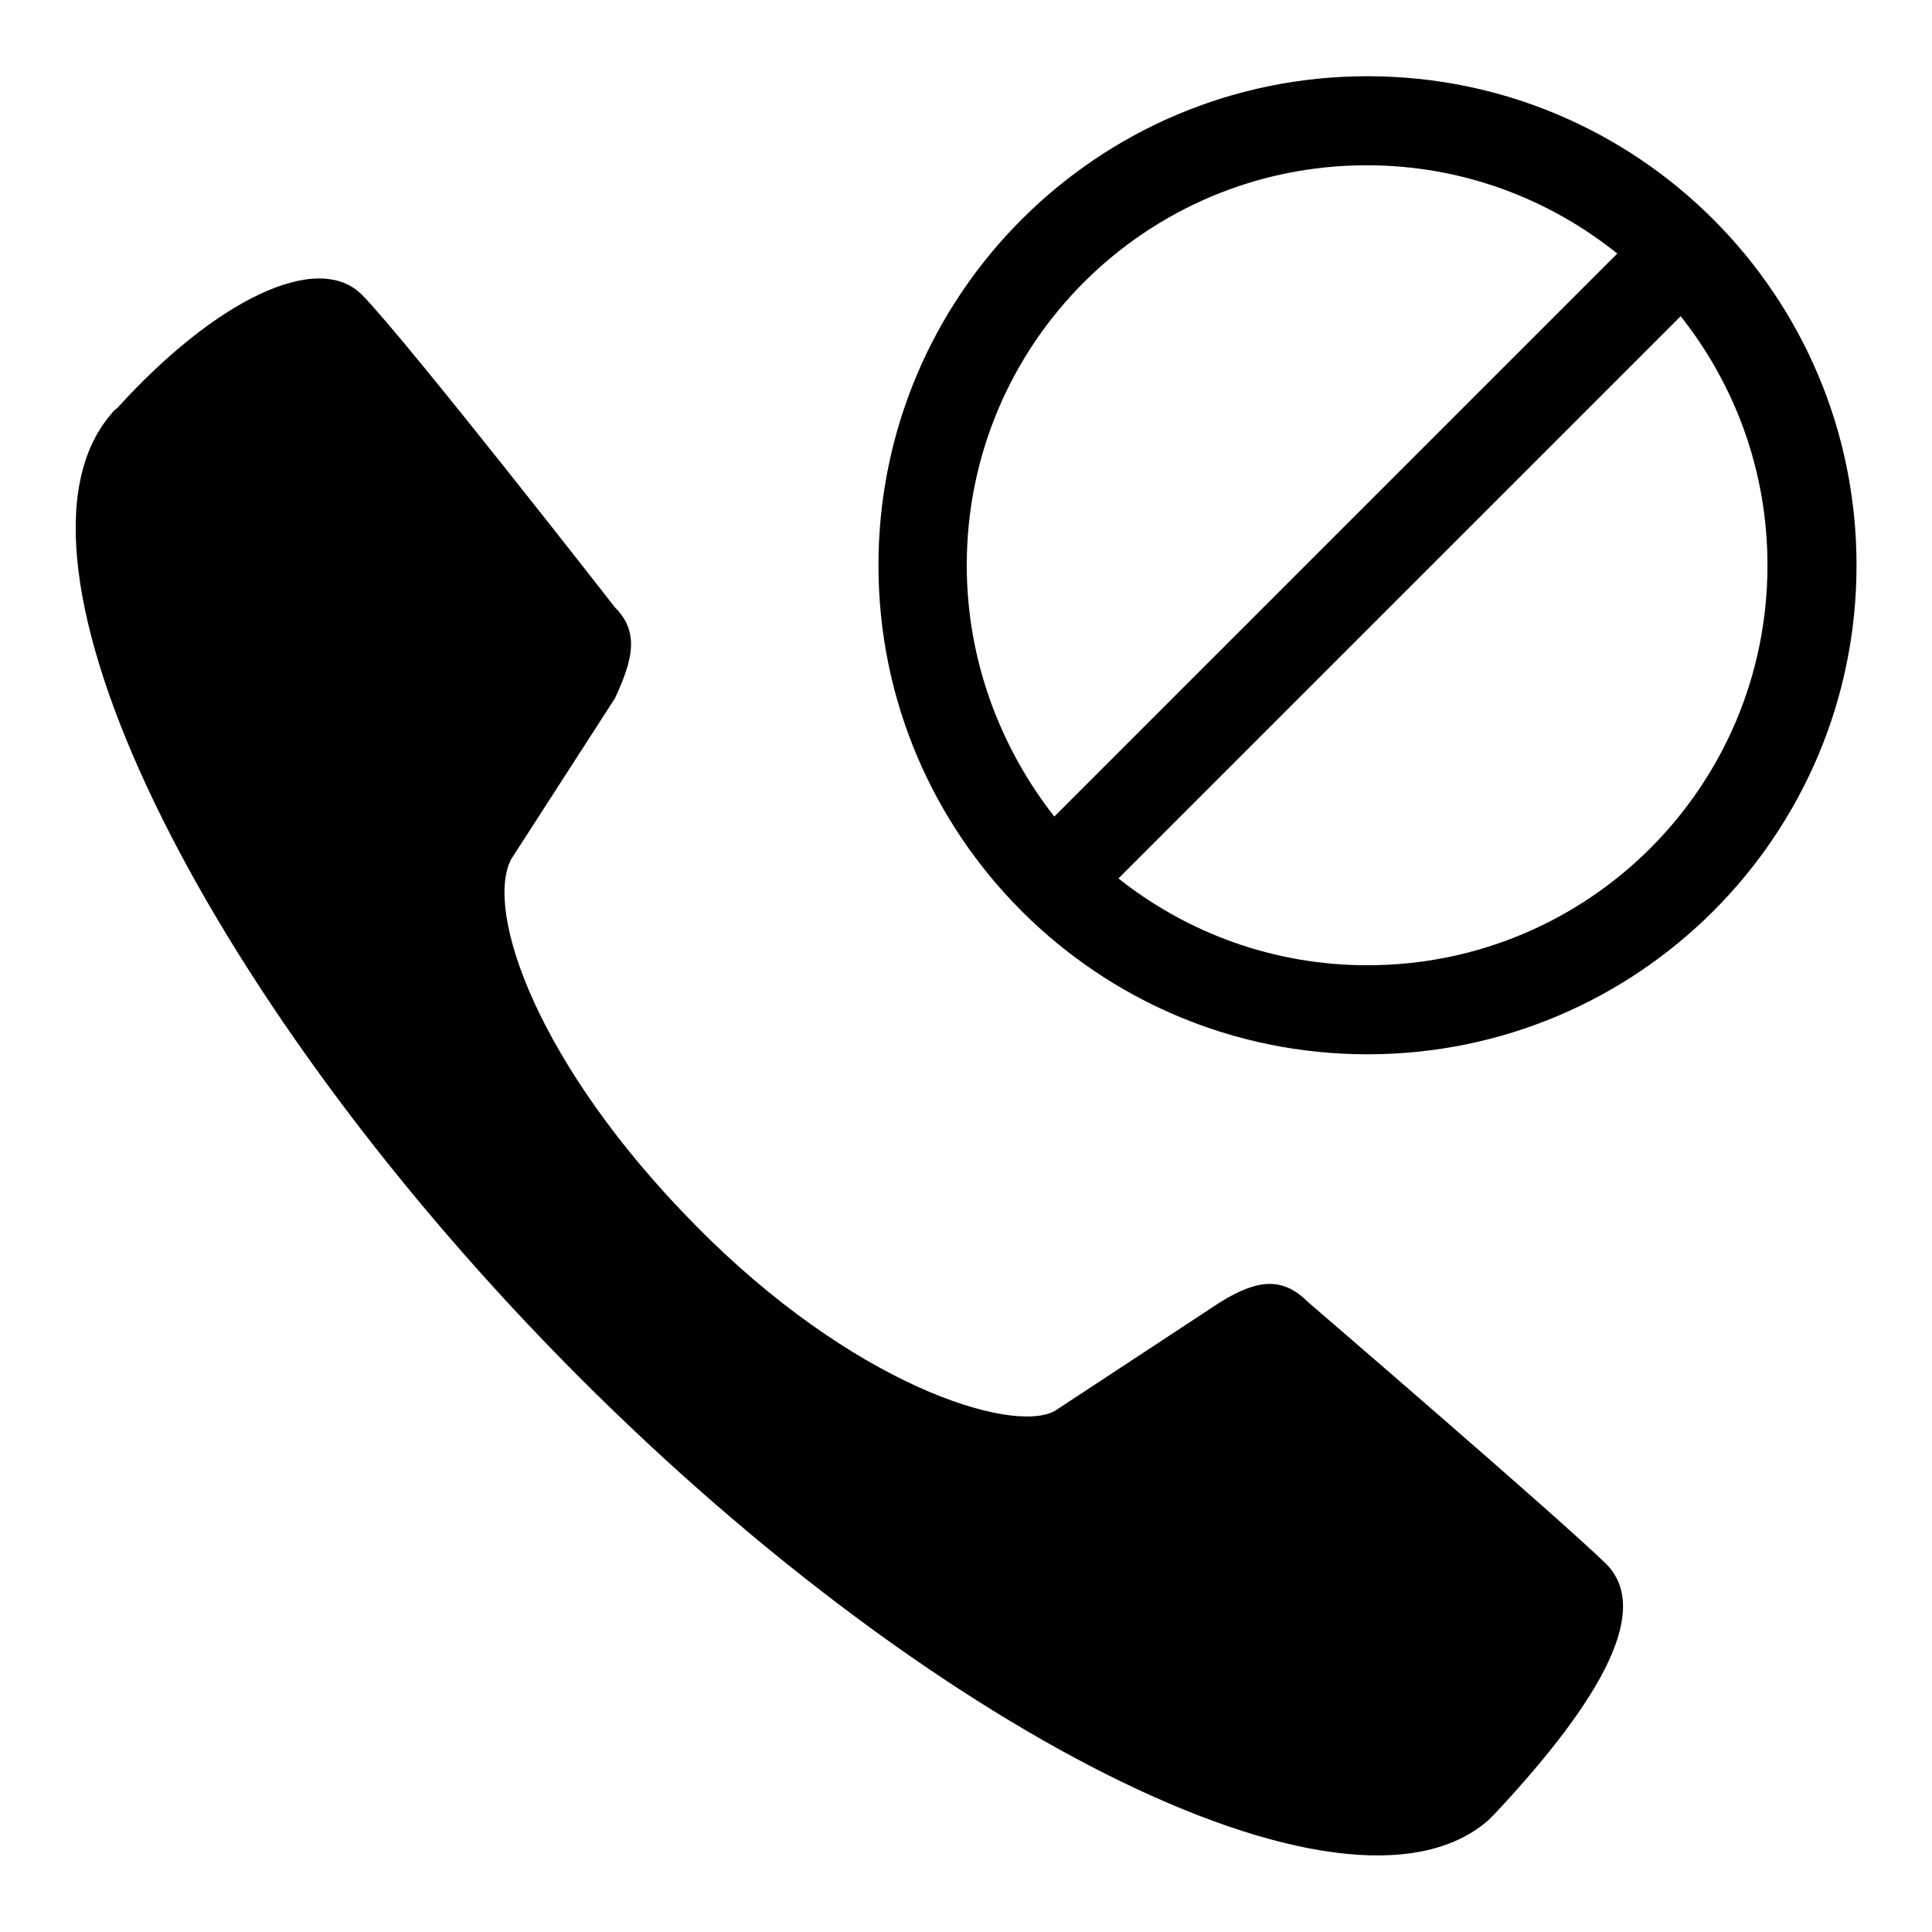
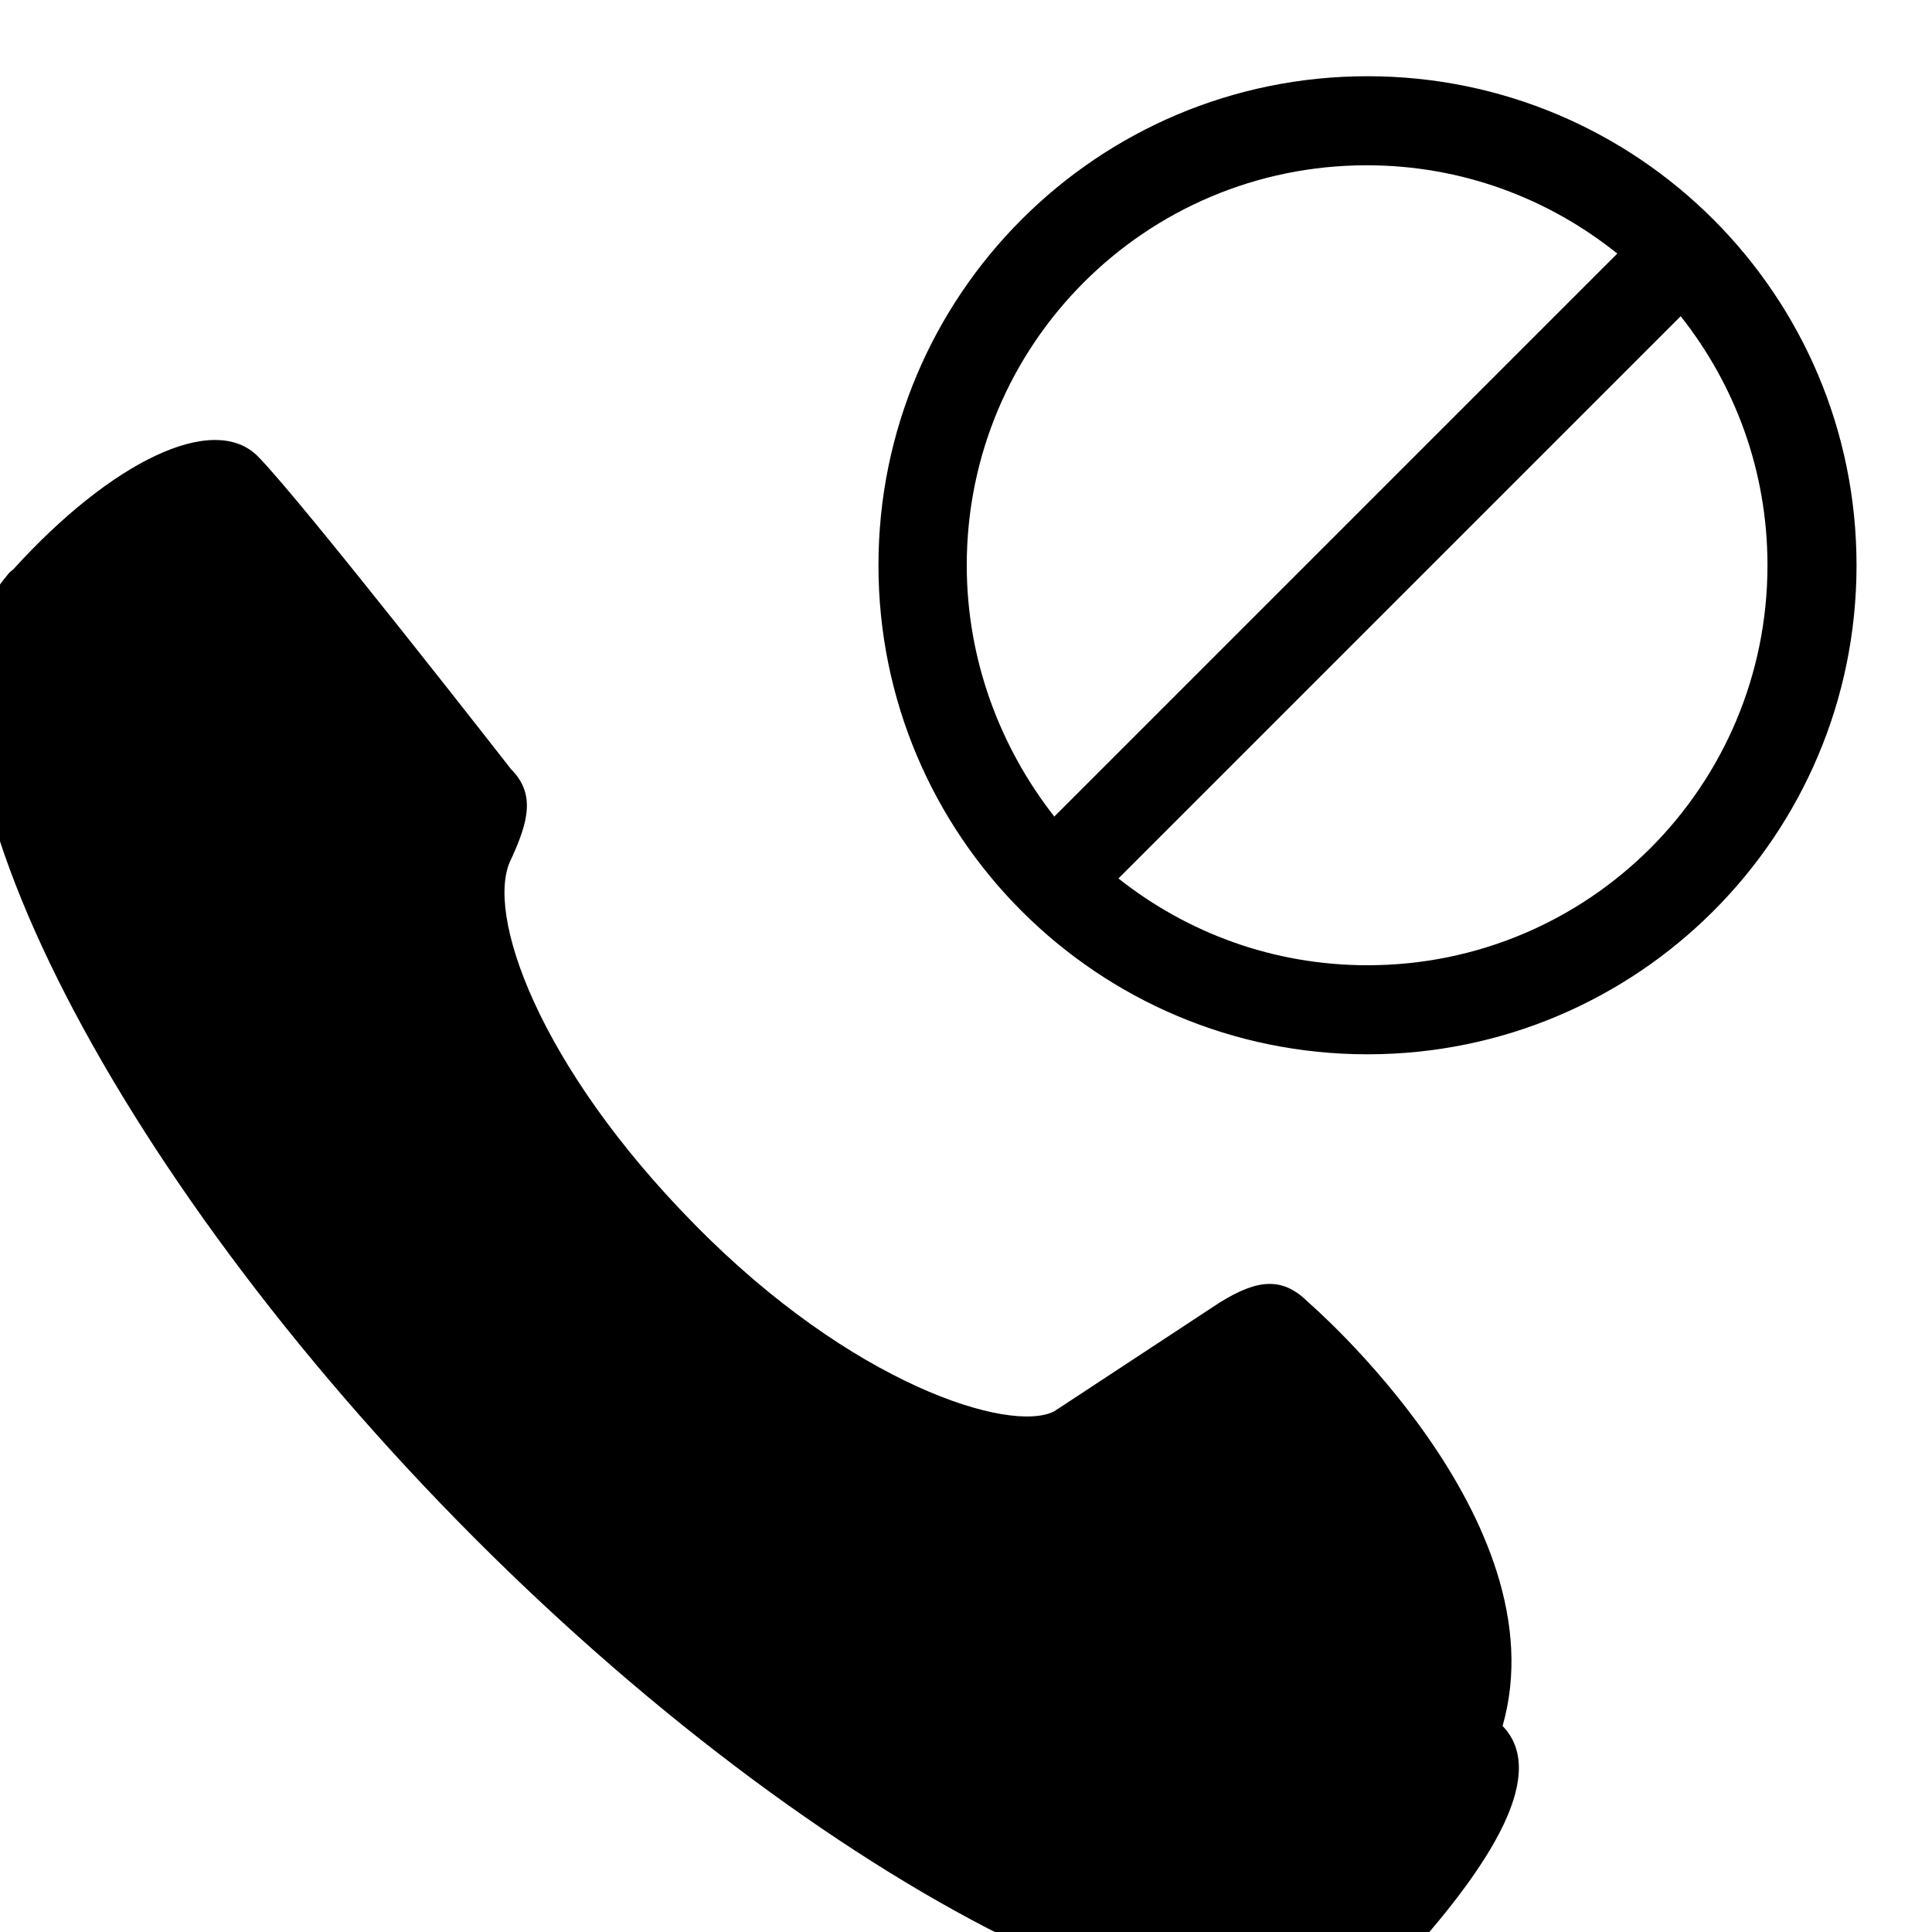
<svg xmlns="http://www.w3.org/2000/svg" version="1.1" x="0px" y="0px" viewBox="0 0 256 256" enable-background="new 0 0 256 256" xml:space="preserve">
  <g>
    <g>
-       <path fill="#000000" d="M181.2,10.1c-35.8,0-64.8,29-64.8,64.8s29,64.8,64.8,64.8c35.8,0,64.8-29,64.8-64.8S217,10.1,181.2,10.1z M128.1,74.9c0-29.3,23.7-53,53-53c12.6,0,24.1,4.4,33.2,11.7l-74.6,74.6C132.5,99,128.1,87.4,128.1,74.9z M181.2,127.9c-12.5,0-23.9-4.3-33-11.5l74.5-74.5c7.2,9.1,11.5,20.5,11.5,33C234.2,104.2,210.5,127.9,181.2,127.9z M173.4,172.6c-3.3-3.3-6.5-3.3-11.8,0L139.7,187c-5.8,3-26.8-3.5-47.7-24.8c-20.7-21-27.8-41.3-24.3-48.3l13.8-21.4c2.3-5,3.3-8.7,0-12c0,0-27.6-35.4-33.5-41.4c-5.9-6-19.5,0.7-32.4,14.9c0,0,0,0-0.1,0.1c-0.3,0.2-0.6,0.5-0.8,0.8c-16.3,19,11.6,76.1,59.7,125.2c48,49,104,77.5,122.8,61.1c0.3-0.3,0.6-0.6,0.9-0.9c14.4-15.4,20.6-27,14.8-33C206.9,201.4,173.4,172.6,173.4,172.6z" />
+       <path fill="#000000" d="M181.2,10.1c-35.8,0-64.8,29-64.8,64.8s29,64.8,64.8,64.8c35.8,0,64.8-29,64.8-64.8S217,10.1,181.2,10.1z M128.1,74.9c0-29.3,23.7-53,53-53c12.6,0,24.1,4.4,33.2,11.7l-74.6,74.6C132.5,99,128.1,87.4,128.1,74.9z M181.2,127.9c-12.5,0-23.9-4.3-33-11.5l74.5-74.5c7.2,9.1,11.5,20.5,11.5,33C234.2,104.2,210.5,127.9,181.2,127.9z M173.4,172.6c-3.3-3.3-6.5-3.3-11.8,0L139.7,187c-5.8,3-26.8-3.5-47.7-24.8c-20.7-21-27.8-41.3-24.3-48.3c2.3-5,3.3-8.7,0-12c0,0-27.6-35.4-33.5-41.4c-5.9-6-19.5,0.7-32.4,14.9c0,0,0,0-0.1,0.1c-0.3,0.2-0.6,0.5-0.8,0.8c-16.3,19,11.6,76.1,59.7,125.2c48,49,104,77.5,122.8,61.1c0.3-0.3,0.6-0.6,0.9-0.9c14.4-15.4,20.6-27,14.8-33C206.9,201.4,173.4,172.6,173.4,172.6z" />
    </g>
  </g>
</svg>